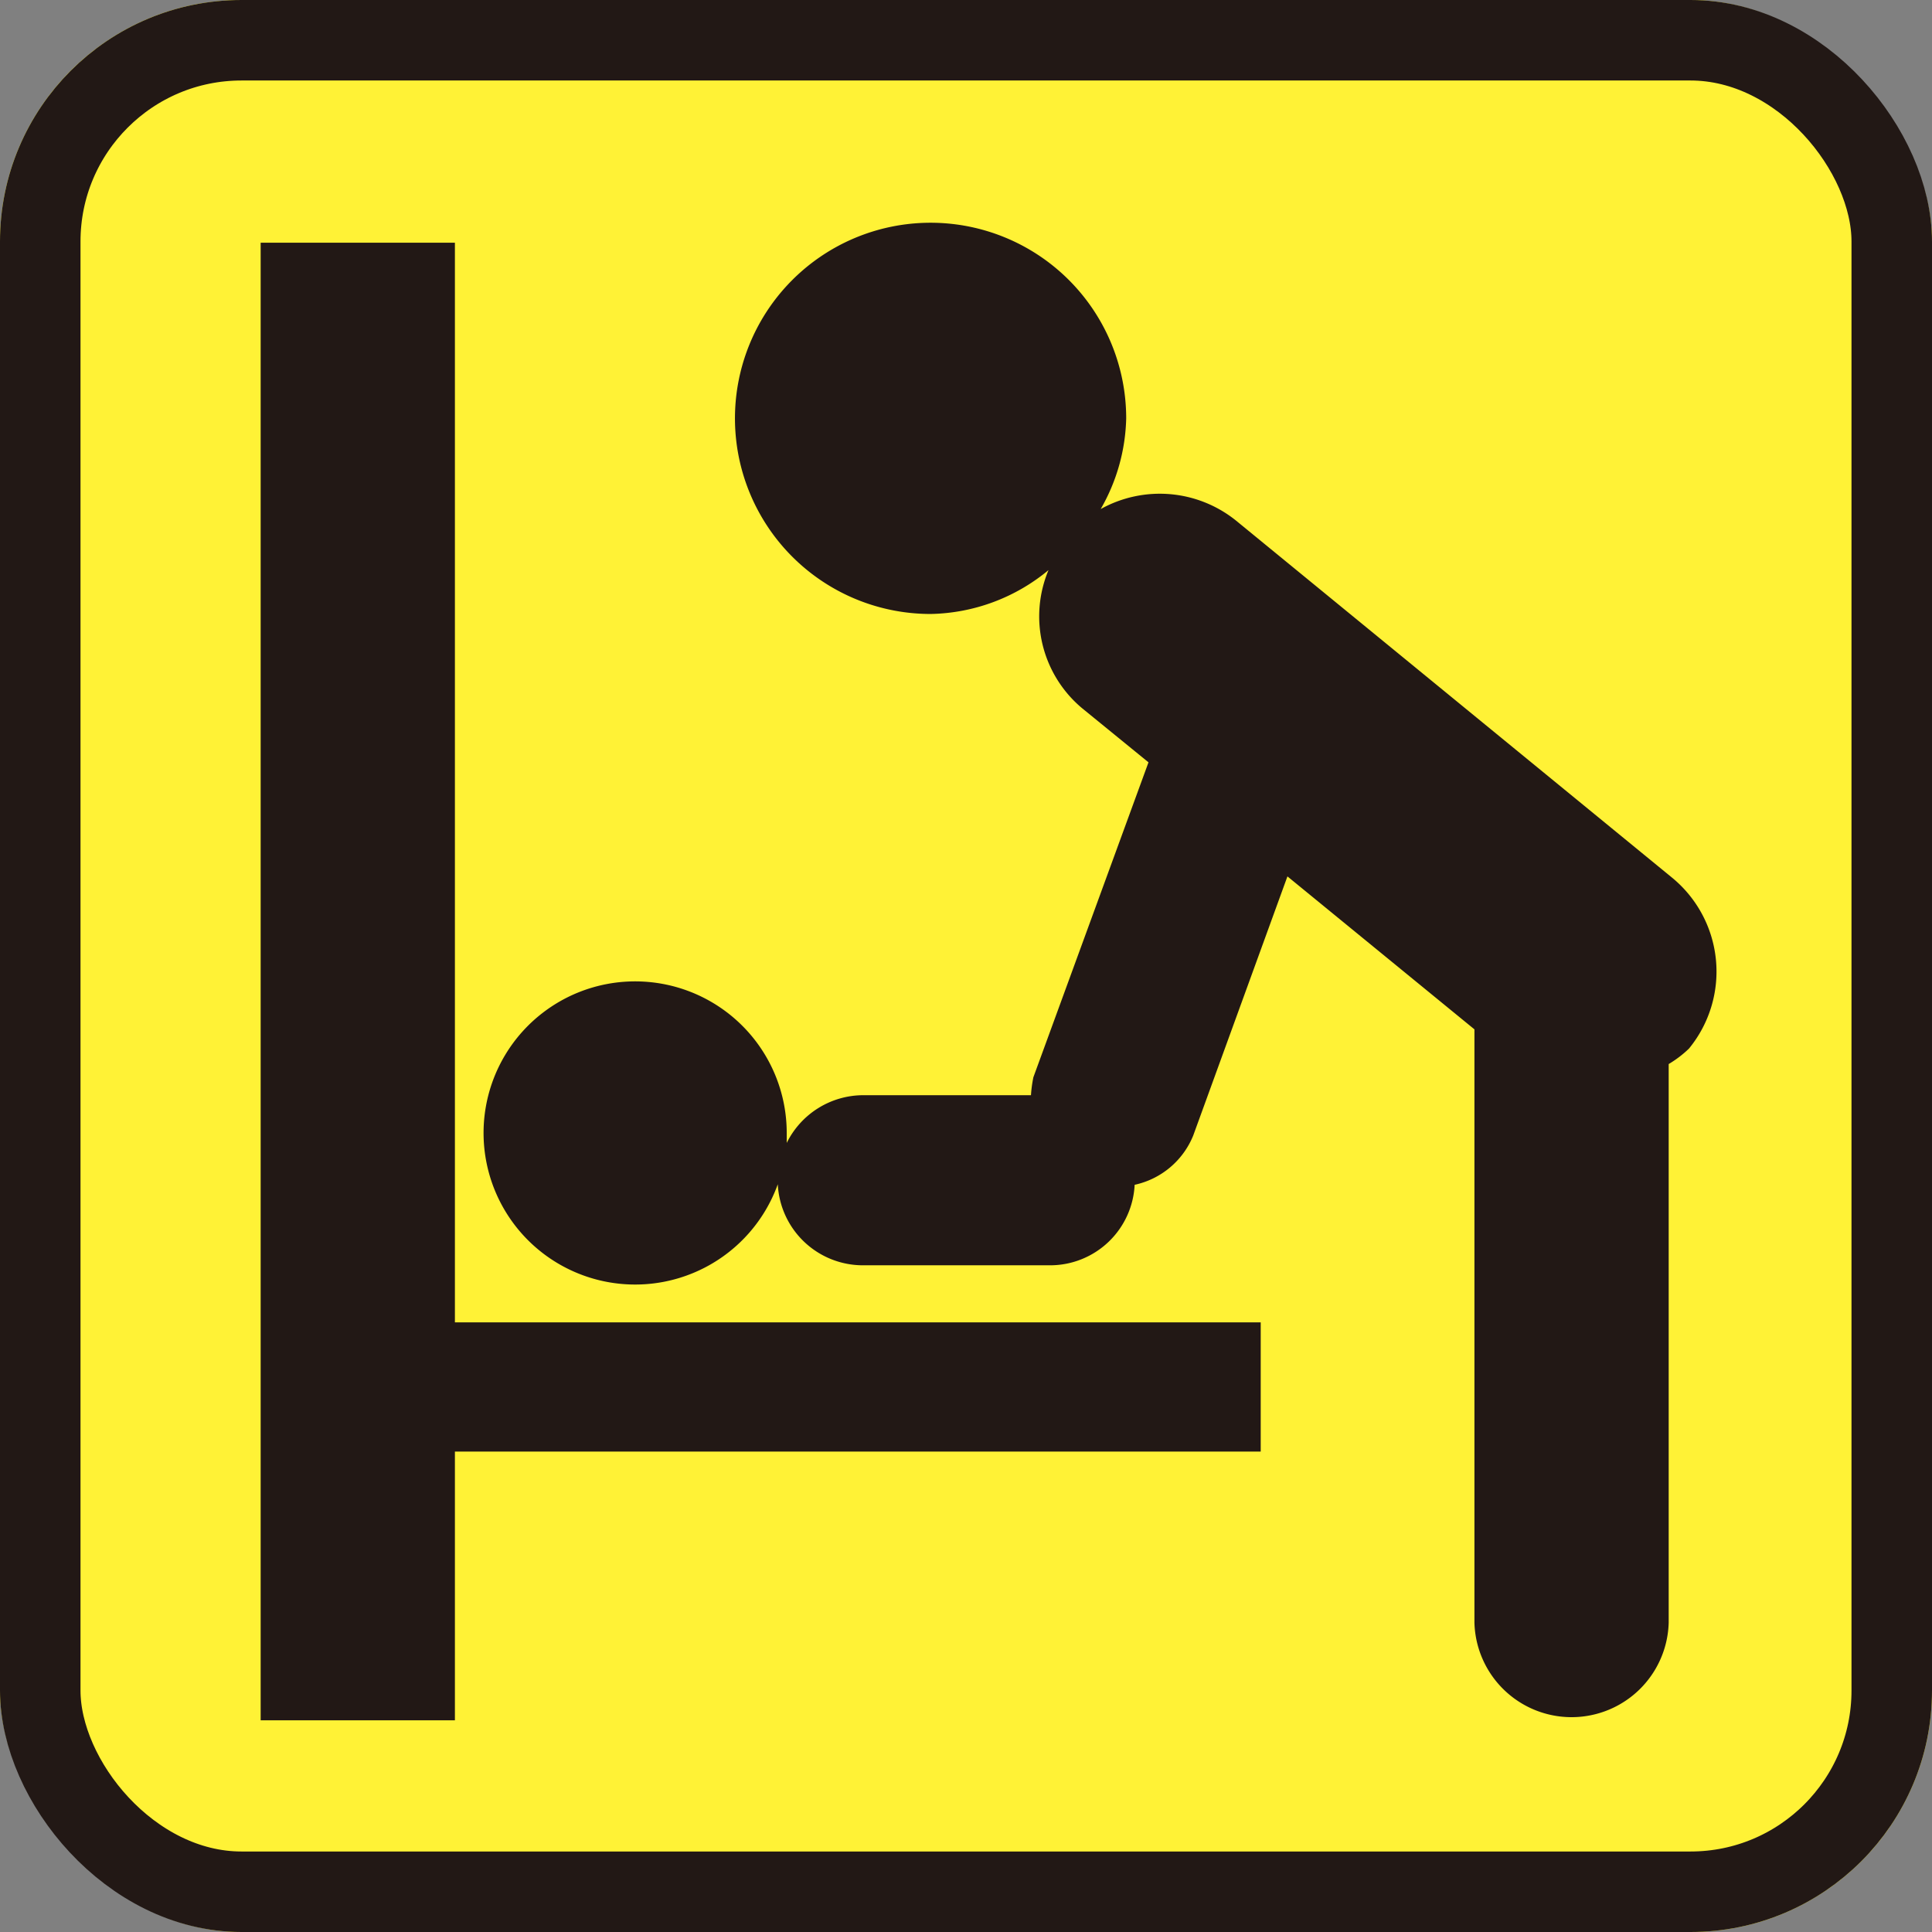
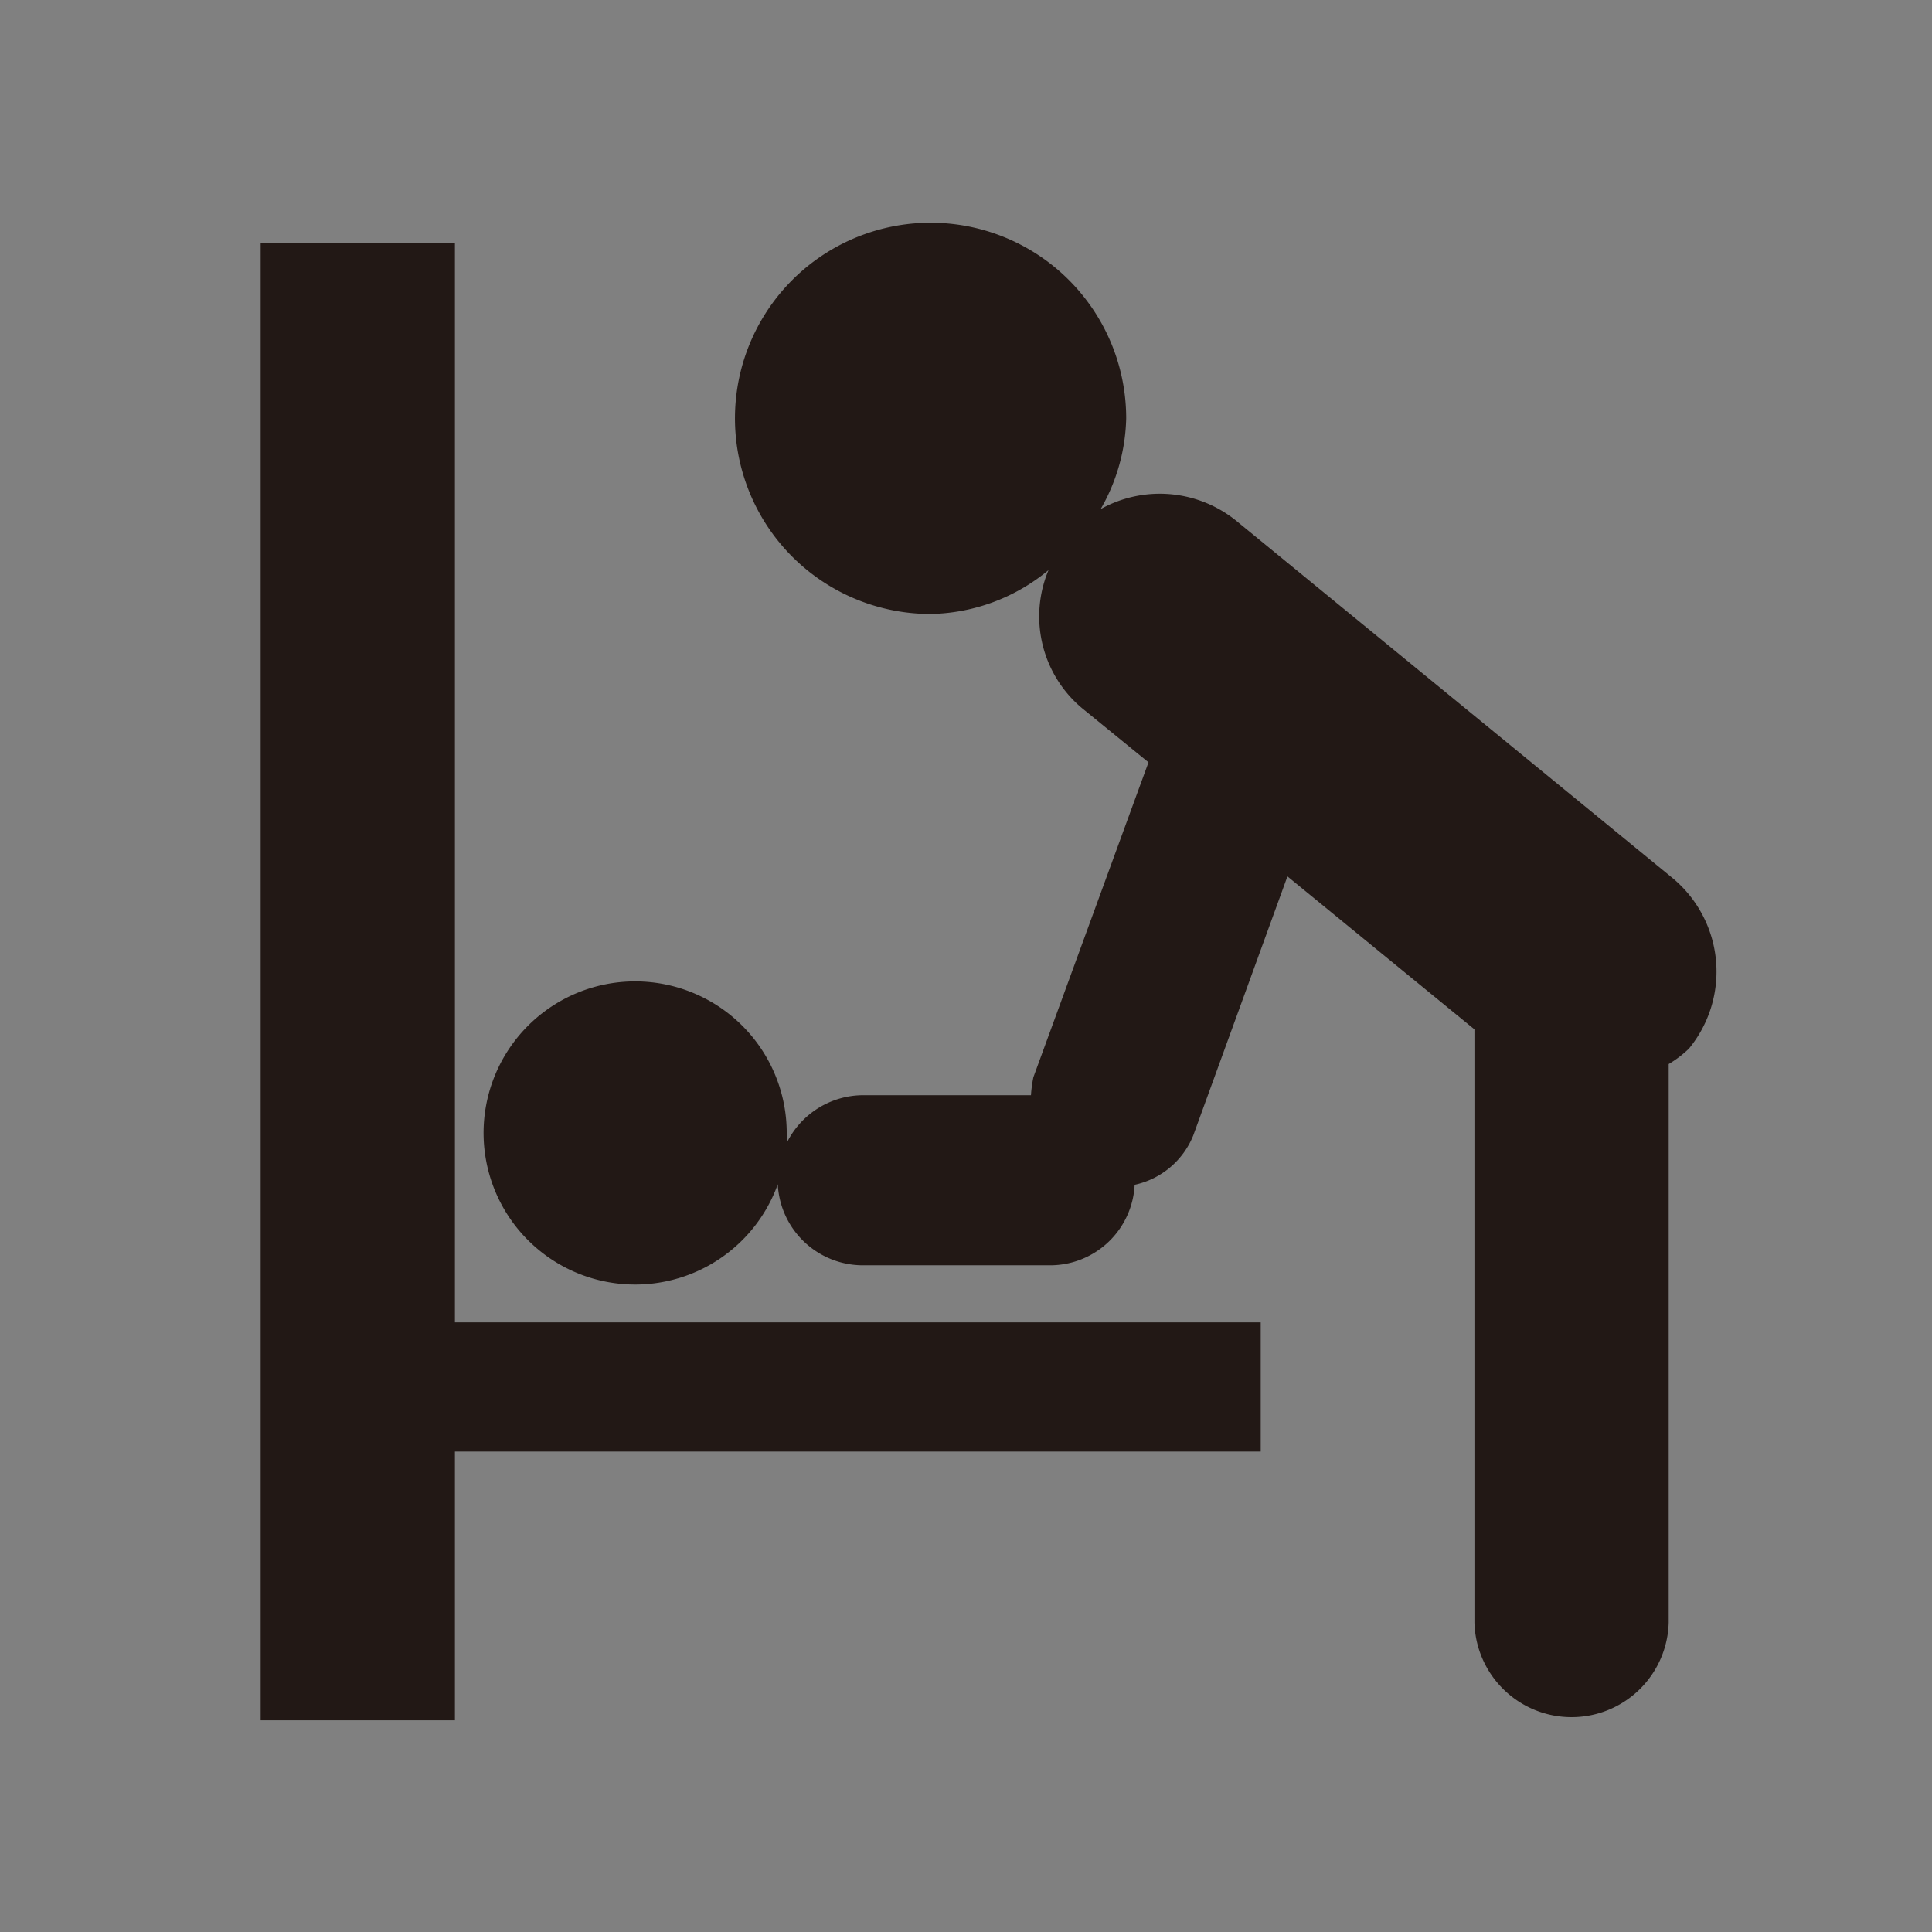
<svg xmlns="http://www.w3.org/2000/svg" id="icon_tag02" width="24" height="24" viewBox="0 0 24 24">
  <rect x="0" y="0" width="24" height="24" fill="#808080" stroke="none" />
  <g id="矩形_207" data-name="矩形 207" fill="#fff236" stroke="#221815" stroke-miterlimit="10" stroke-width="1">
-     <rect width="24" height="24" rx="3" stroke="none" />
-     <rect x="0.5" y="0.5" width="23" height="23" rx="2.5" fill="none" />
-   </g>
+     </g>
  <path id="icon" d="M0,18.6V.245H2.413V13.657h10.01v1.605H2.413V18.6Zm15.078-1.208V10.017l-2.323-1.9-1.17,3.218a1.017,1.017,0,0,1-.728.613,1.052,1.052,0,0,1-1.046,1H7.481a1.059,1.059,0,0,1-1.057-1.007,1.883,1.883,0,1,1,.111-.638c0,.042,0,.083,0,.125a1.062,1.062,0,0,1,.949-.593H9.569a1.644,1.644,0,0,1,.03-.223L11.029,6.7l-.822-.67a1.487,1.487,0,0,1-.42-1.718,2.358,2.358,0,0,1-1.463.545,2.43,2.43,0,1,1,2.428-2.428,2.36,2.36,0,0,1-.317,1.125A1.51,1.51,0,0,1,12.12,3.7l5.411,4.431a1.509,1.509,0,0,1,.212,2.125,1.364,1.364,0,0,1-.252.192v6.941a1.207,1.207,0,0,1-2.413,0Z" transform="translate(3.238 2.77)" fill="#221815" stroke="rgba(0,0,0,0)" stroke-miterlimit="10" stroke-width="1" />
</svg>